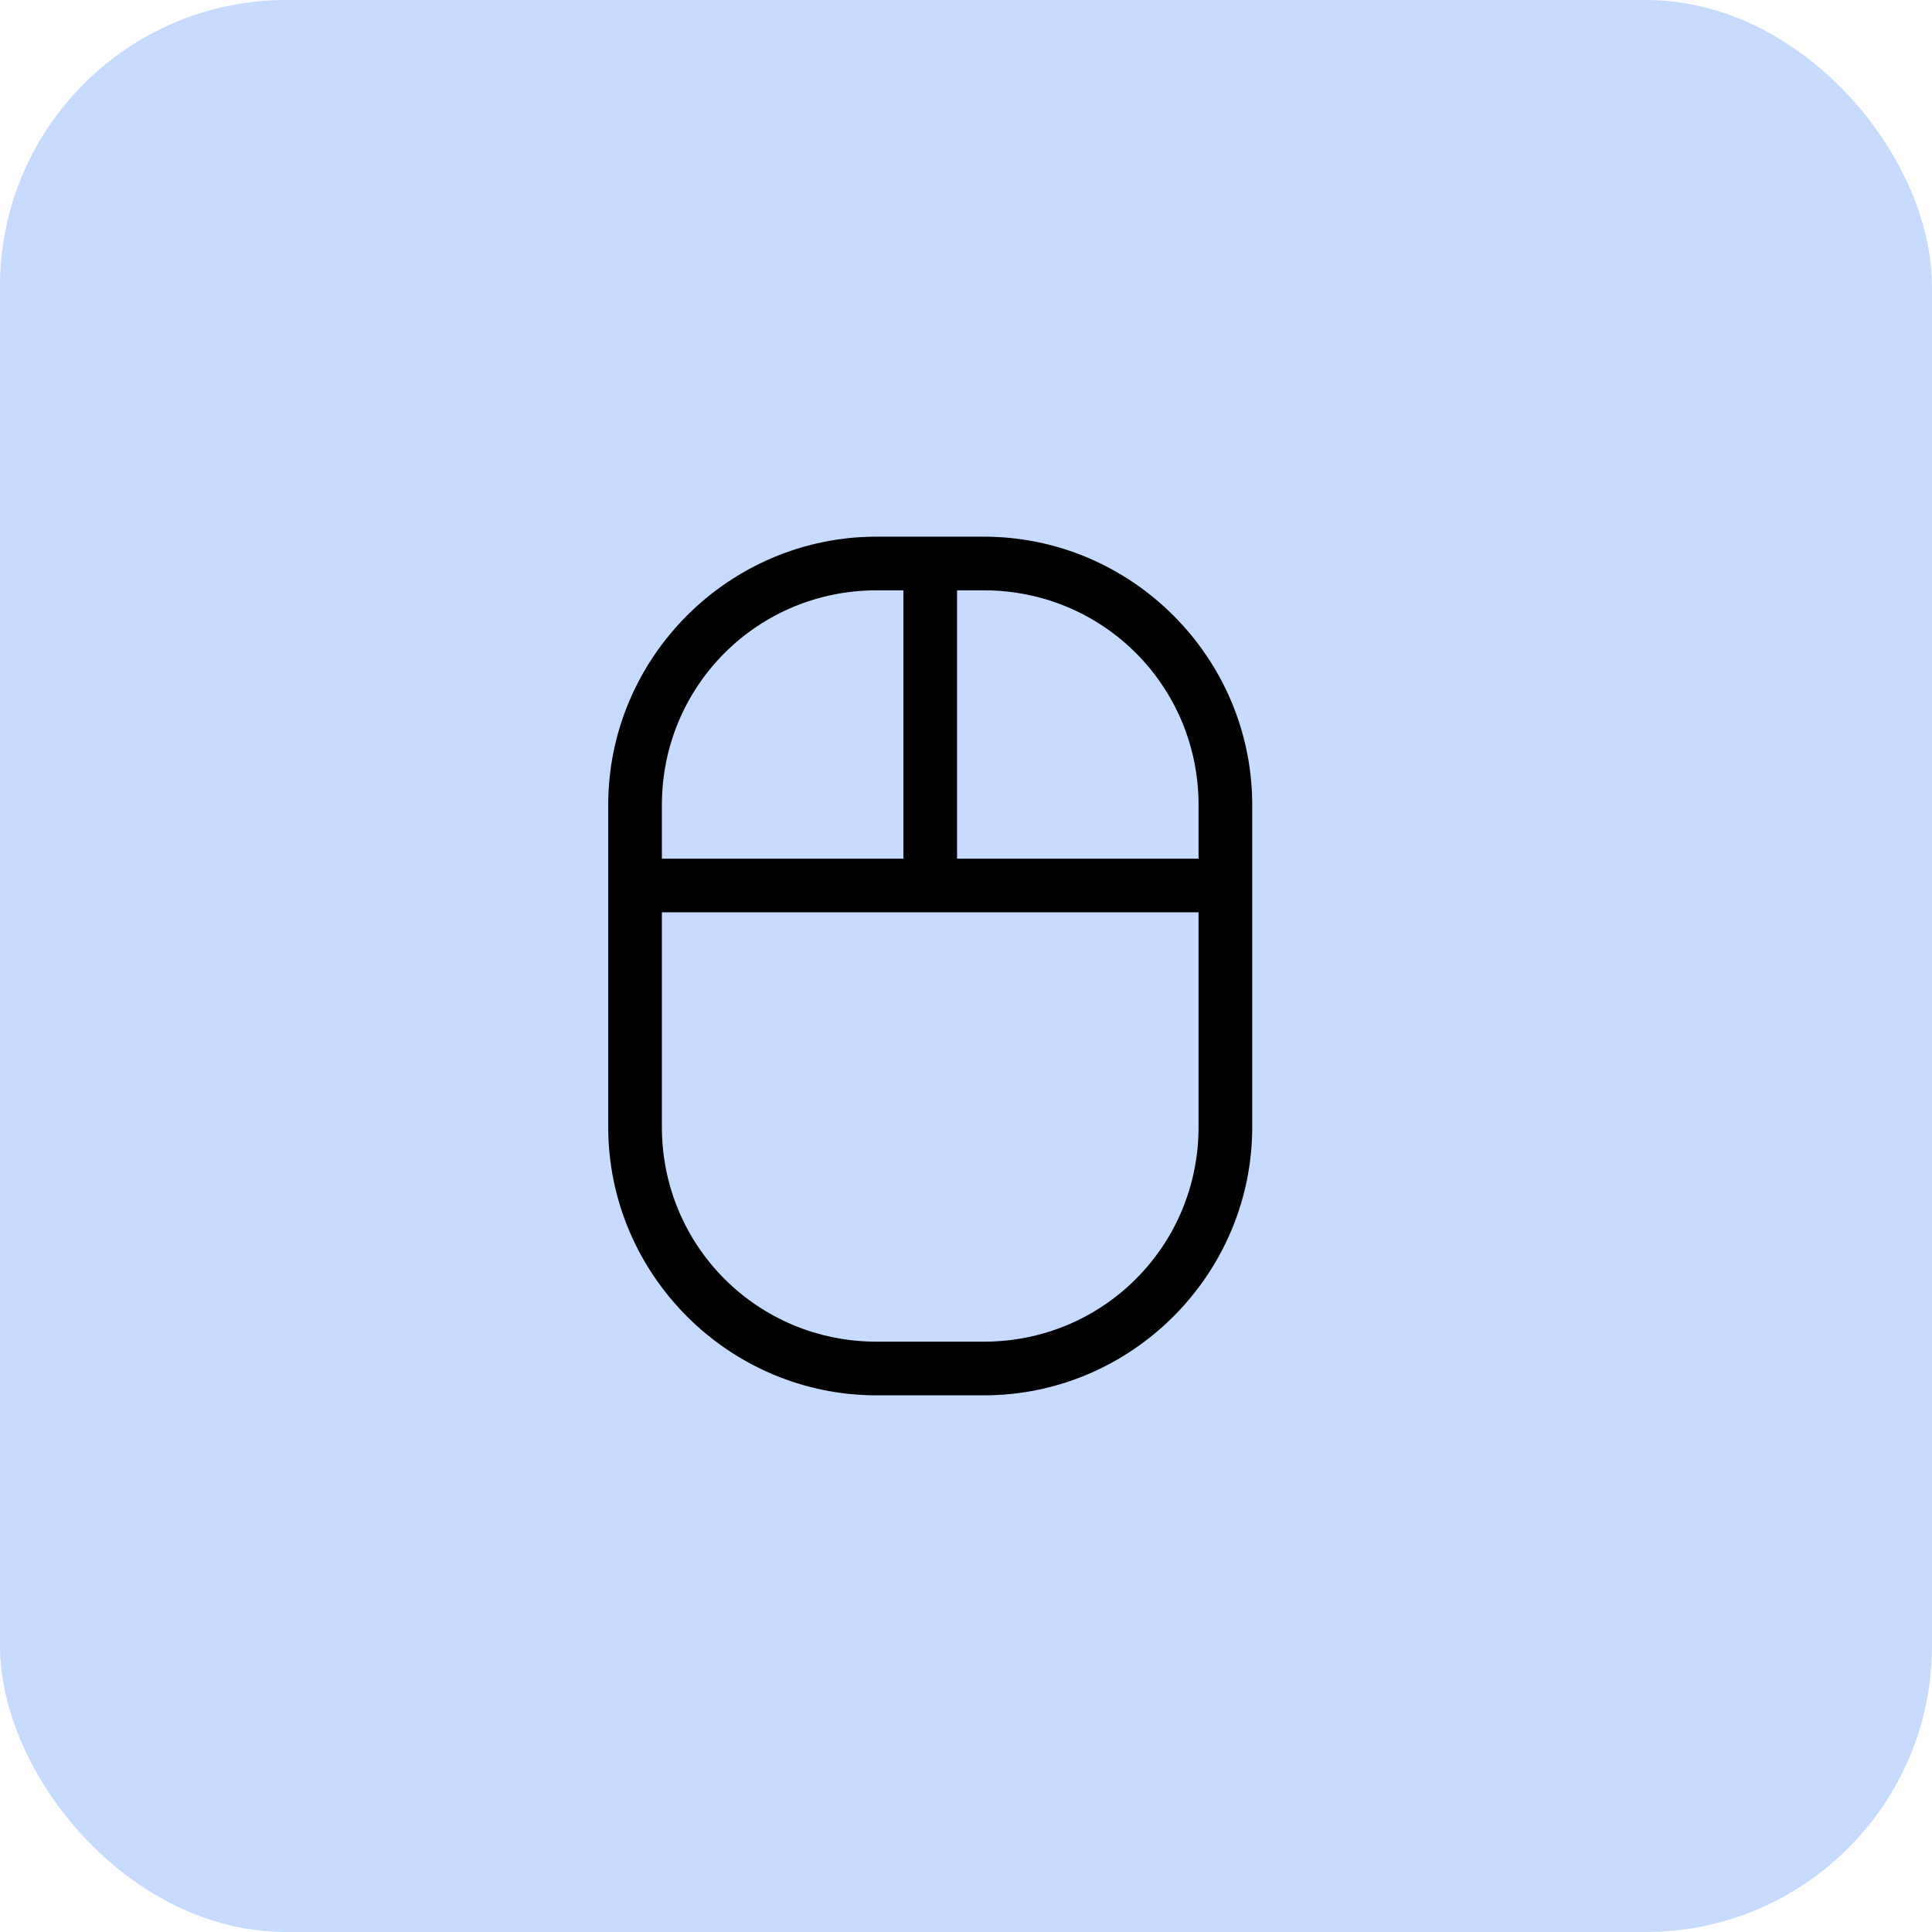
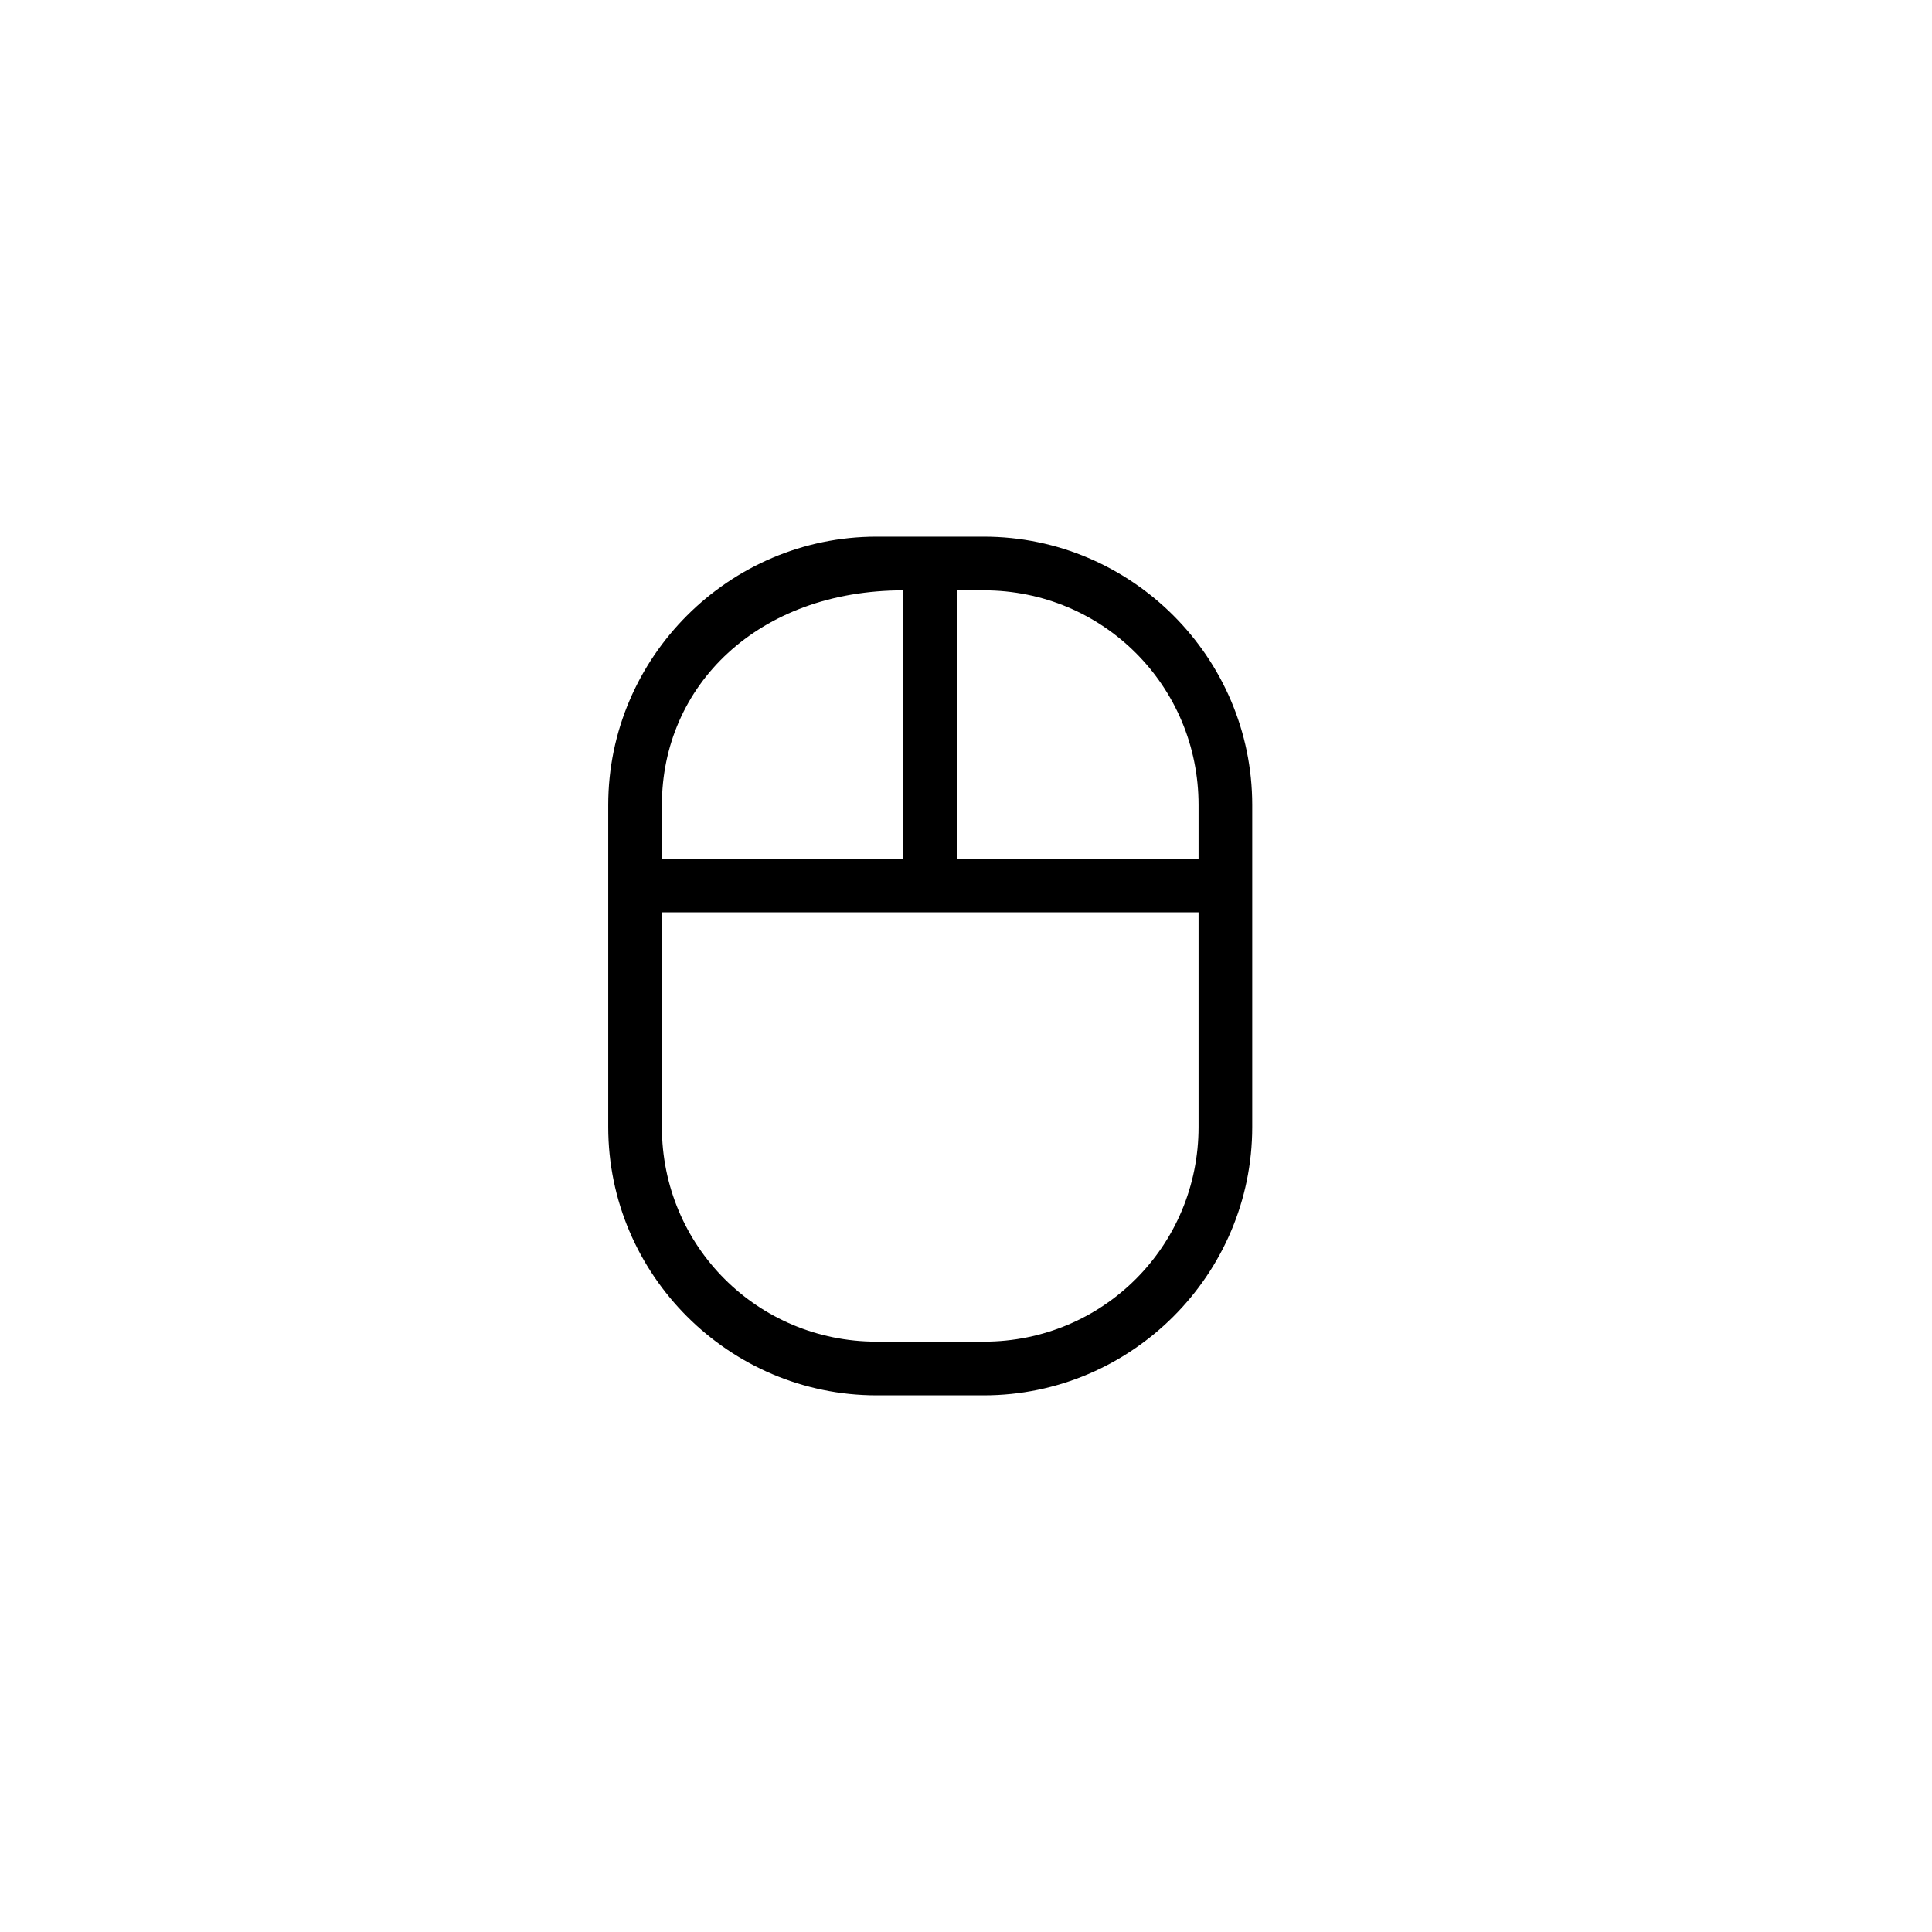
<svg xmlns="http://www.w3.org/2000/svg" width="54" height="54" viewBox="0 0 54 54" fill="none">
-   <rect width="54" height="54" rx="8" fill="#C7DBFF" />
-   <path d="M26 25.5H18.5V31.5C18.5 34.828 21.172 37.5 24.5 37.5H27.5C30.828 37.5 33.5 34.828 33.5 31.5V25.5H26ZM35 24V31.5C35 35.625 31.625 39 27.5 39H24.5C20.375 39 17 35.625 17 31.5V22.5C17 18.375 20.375 15 24.5 15H27.5C31.625 15 35 18.375 35 22.5V24ZM26.75 16.5V24H33.5V22.5C33.5 19.172 30.828 16.5 27.5 16.5H26.75ZM25.25 16.5H24.5C21.172 16.5 18.5 19.172 18.5 22.5V24H25.25V16.5Z" fill="black" />
+   <path d="M26 25.5H18.5V31.5C18.5 34.828 21.172 37.5 24.5 37.5H27.5C30.828 37.5 33.5 34.828 33.5 31.5V25.5H26ZM35 24V31.5C35 35.625 31.625 39 27.5 39H24.5C20.375 39 17 35.625 17 31.5V22.5C17 18.375 20.375 15 24.5 15H27.5C31.625 15 35 18.375 35 22.5V24ZM26.75 16.5V24H33.5V22.5C33.5 19.172 30.828 16.5 27.5 16.5H26.75ZM25.25 16.5C21.172 16.5 18.5 19.172 18.5 22.5V24H25.25V16.5Z" fill="black" />
</svg>